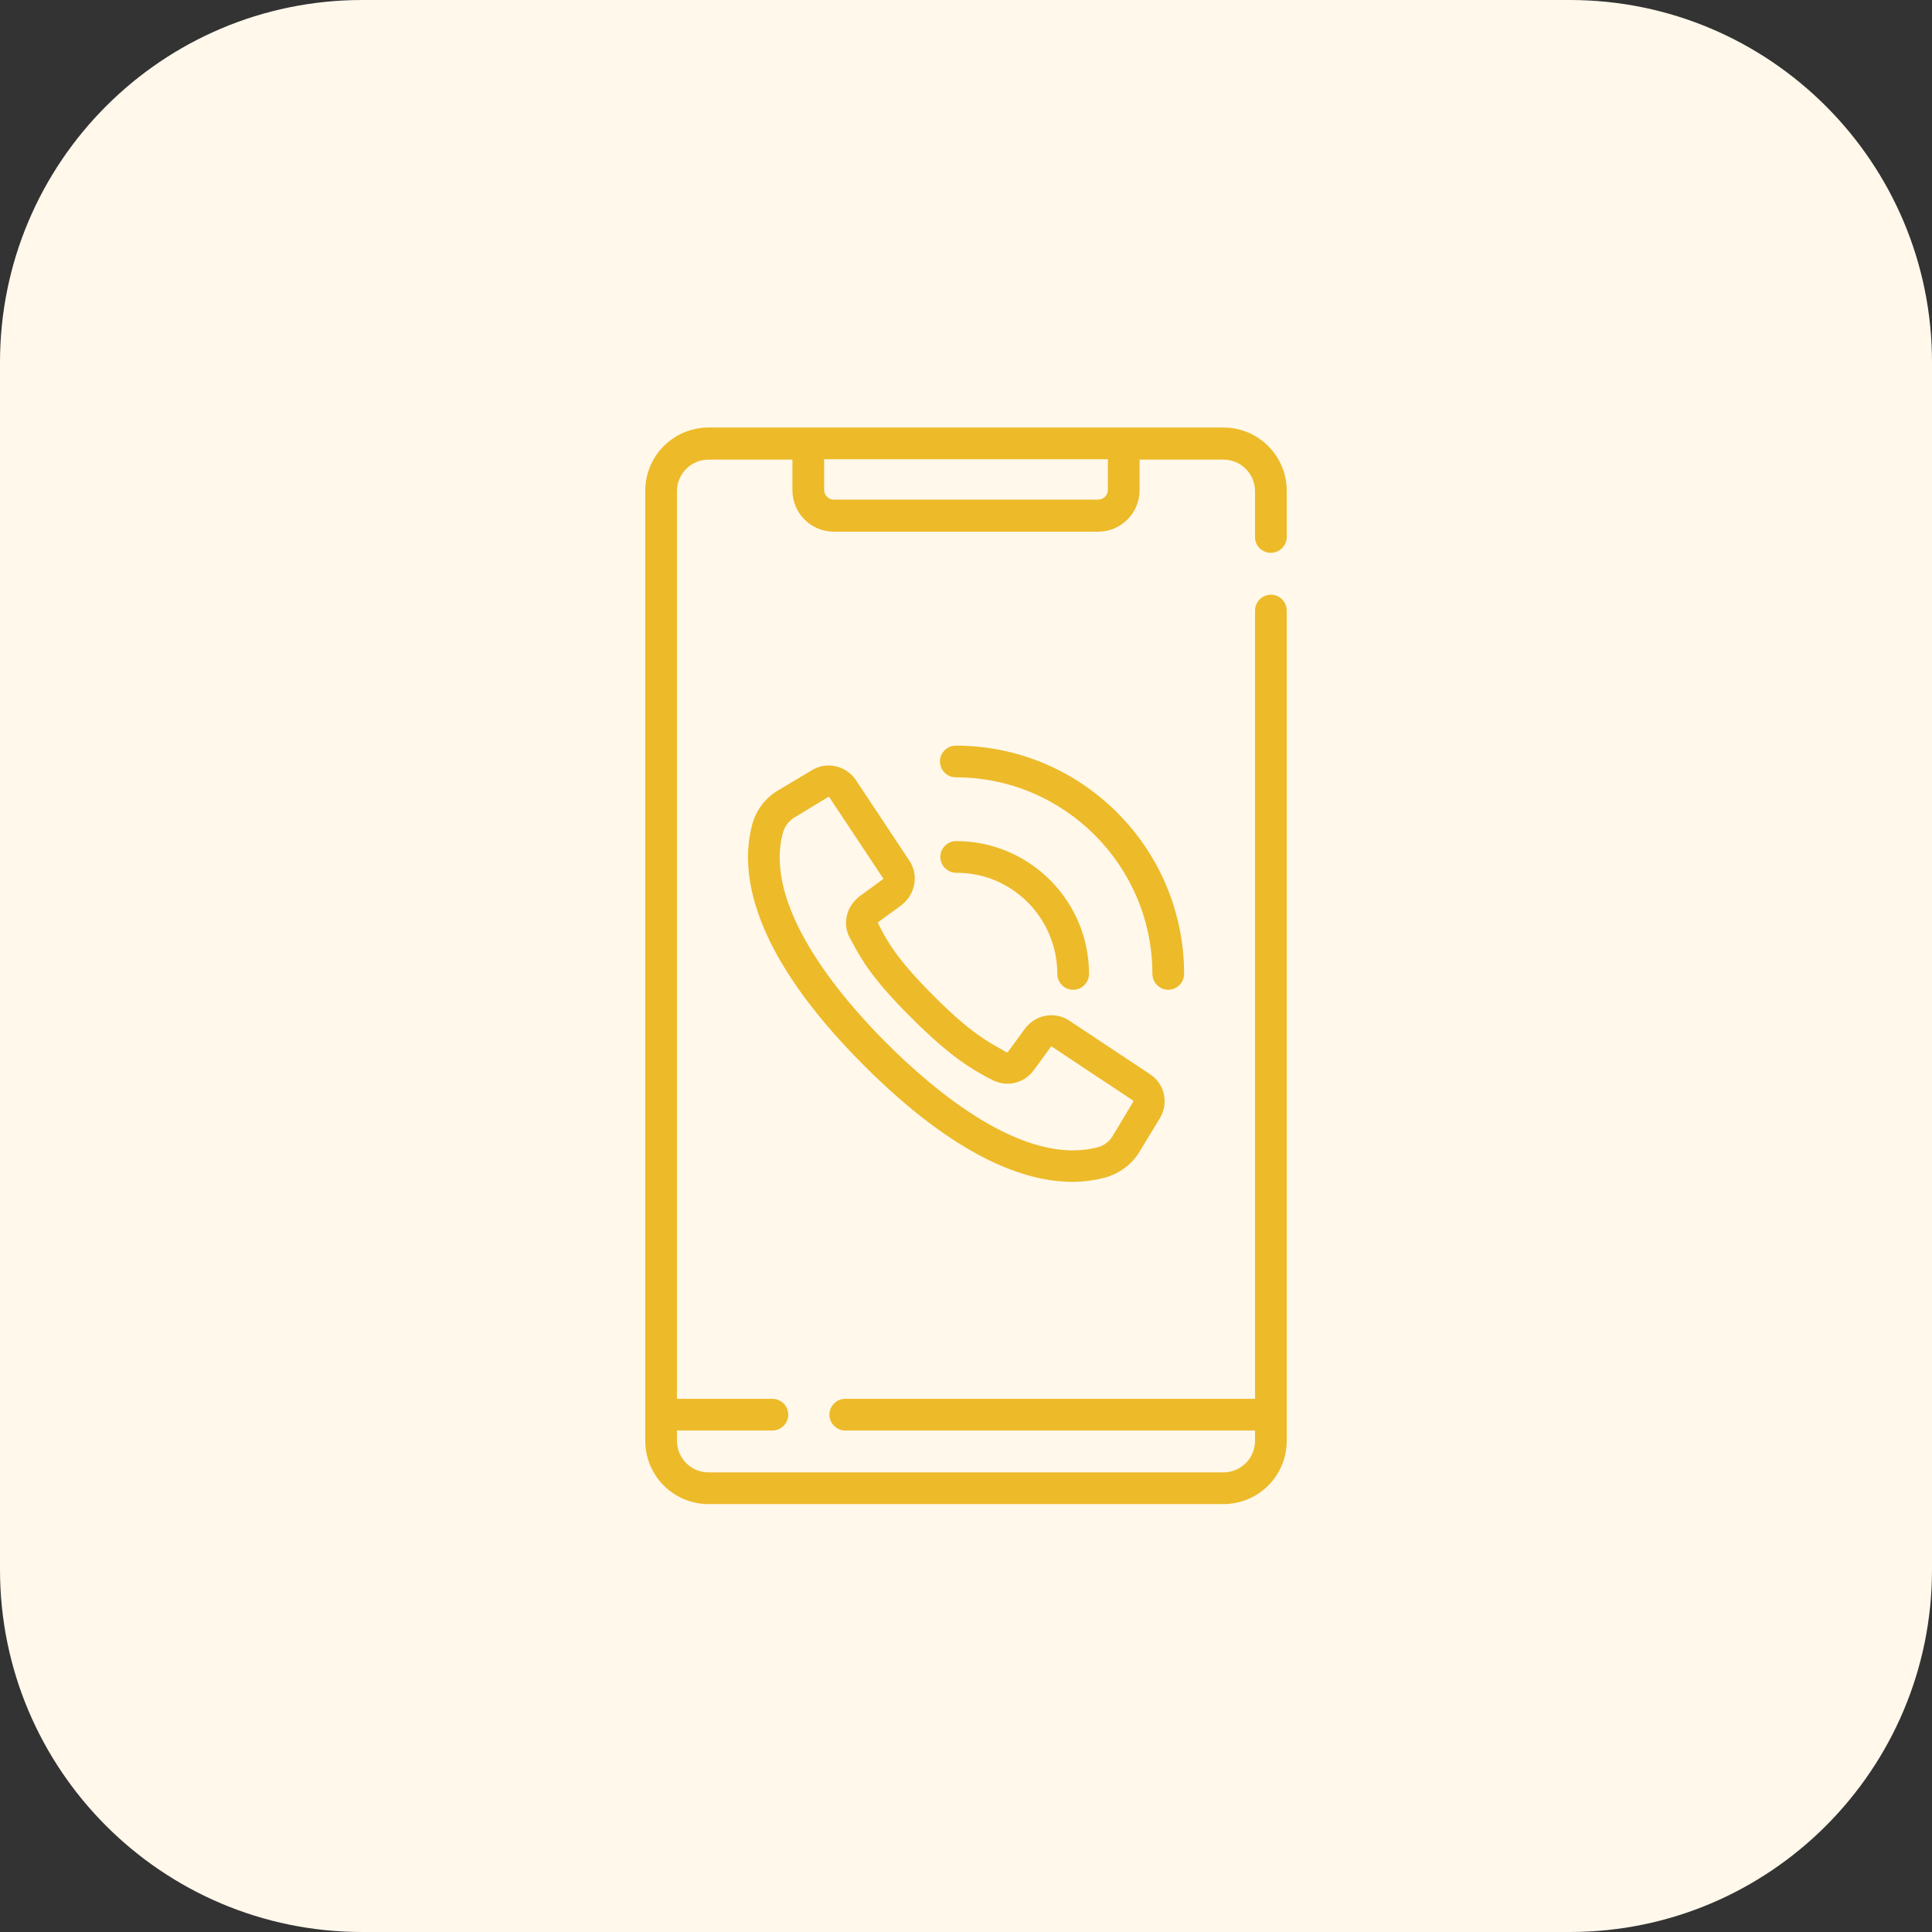
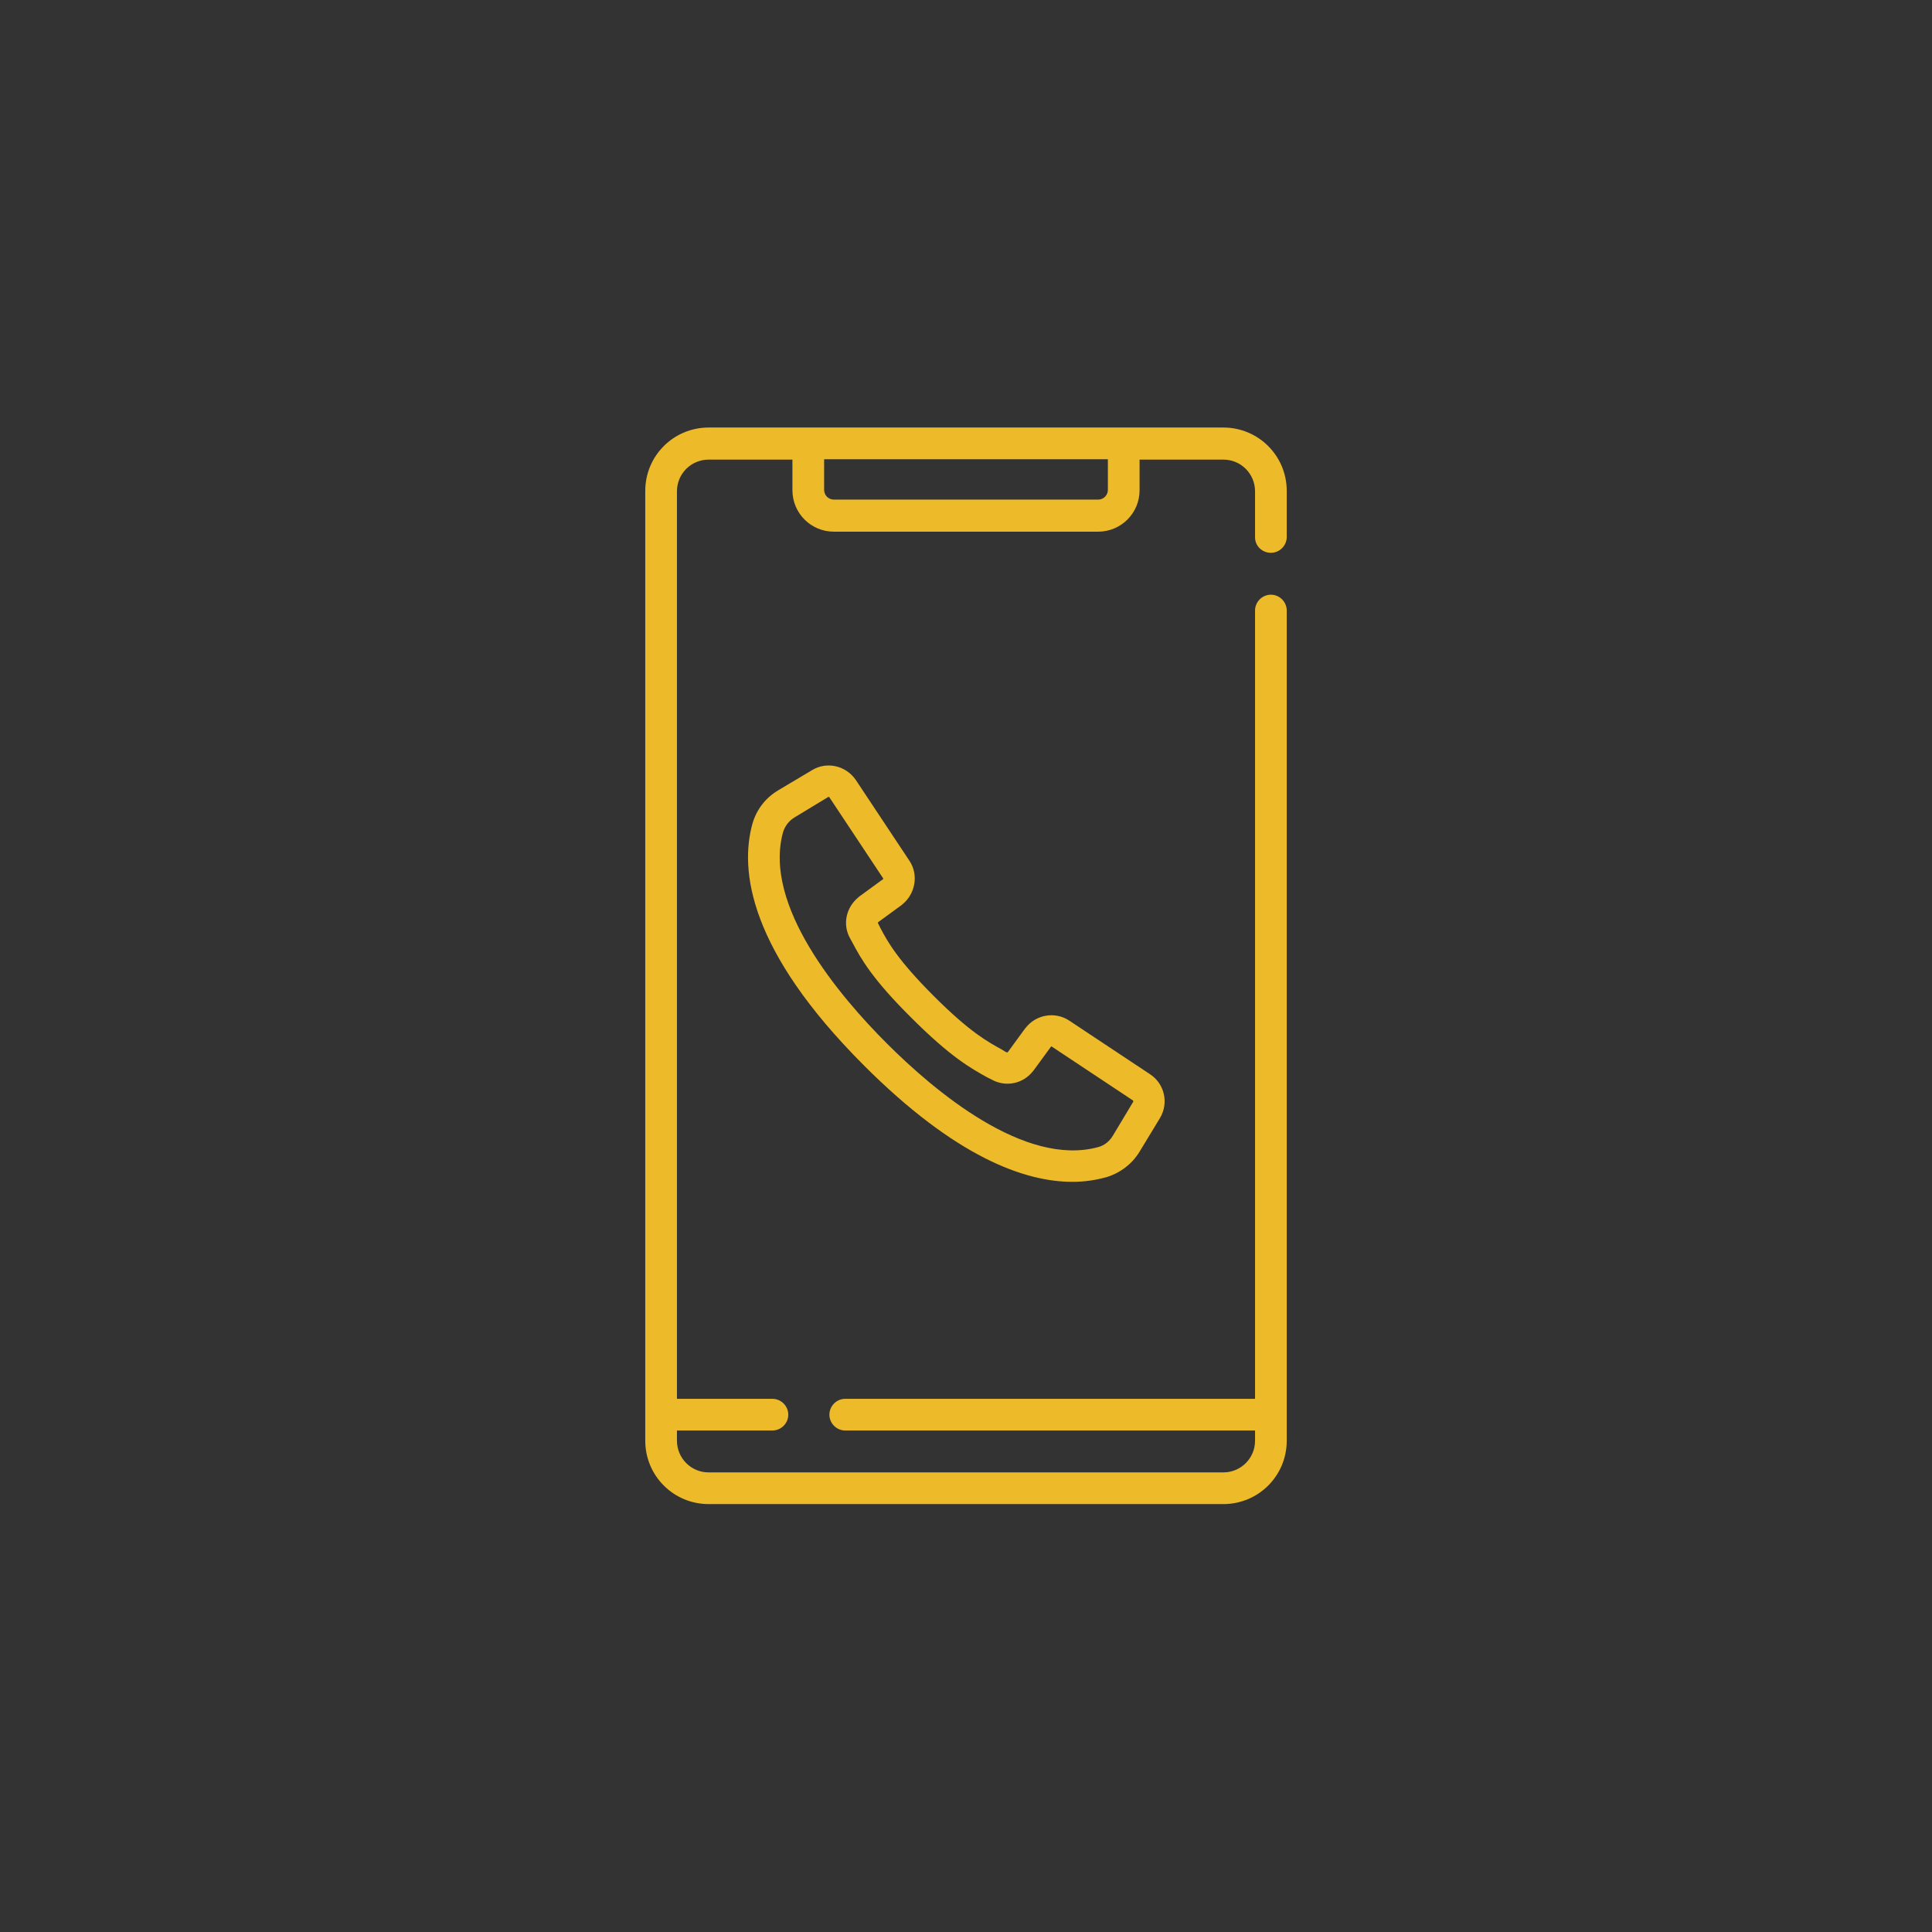
<svg xmlns="http://www.w3.org/2000/svg" version="1.1" id="Capa_1" x="0px" y="0px" viewBox="0 0 512 512" style="enable-background:new 0 0 512 512;" xml:space="preserve">
  <rect x="0" y="0" width="512" height="512" fill="#333333" stroke="none" />
  <style type="text/css">
	.st0{fill:#FFF8EB;}
	.st1{fill:#EDBA29;}
</style>
-   <path class="st0" d="M416,512H96c-53,0-96-43-96-96V96C0,43,43,0,96,0h320c53,0,96,43,96,96v320C512,469,469,512,416,512z" />
  <g>
    <path class="st1" d="M336.8,146.5c2.3,0,4.2-1.9,4.2-4.2v-12.2c0-9.3-7.5-16.8-16.8-16.8H187.8c-9.3,0-16.8,7.5-16.8,16.8v251.7   c0,9.3,7.5,16.8,16.8,16.8h136.4c9.3,0,16.8-7.5,16.8-16.8v-220c0-2.3-1.9-4.2-4.2-4.2c-2.3,0-4.2,1.9-4.2,4.2v208.9H224   c-2.3,0-4.2,1.9-4.2,4.2c0,2.3,1.9,4.2,4.2,4.2h108.6v2.7c0,4.7-3.8,8.4-8.4,8.4H187.8c-4.7,0-8.4-3.8-8.4-8.4v-2.7h25.3   c2.3,0,4.2-1.9,4.2-4.2c0-2.3-1.9-4.2-4.2-4.2h-25.3V130.2c0-4.7,3.8-8.4,8.4-8.4H210v8.1c0,6.1,4.9,11,11,11h70   c6.1,0,11-4.9,11-11v-8.1h22.2c4.7,0,8.4,3.8,8.4,8.4v12.2C332.6,144.7,334.5,146.5,336.8,146.5L336.8,146.5z M293.6,129.8   c0,1.5-1.2,2.6-2.6,2.6h-70c-1.5,0-2.6-1.2-2.6-2.6v-8.1h75.2L293.6,129.8L293.6,129.8z" />
    <path class="st1" d="M239,239.8l0.1-0.1c3.5-2.8,4.4-7.9,1.9-11.6l-14.2-21.4c-2.6-3.8-7.7-5-11.6-2.6l-8.9,5.3   c-3.4,2-5.8,5.1-6.9,8.9c-3.4,12.3-1,33.5,29.6,64.1c24.2,24.2,42.5,30.8,55.2,30.8c3.4,0,6.3-0.5,8.9-1.2c3.7-1.1,6.9-3.5,8.9-6.8   l5.4-8.9c2.4-4,1.2-9.1-2.6-11.6l0,0l-21.4-14.2c-3.7-2.5-8.8-1.7-11.6,1.9l-0.1,0.1l-4.6,6.3c-0.1,0.1-0.2,0.1-0.3,0.1   c-0.4-0.2-0.8-0.4-1.2-0.7c-3.8-2.1-8.5-4.6-18.1-14.2s-12.2-14.3-14.2-18.1c-0.2-0.4-0.4-0.8-0.6-1.2c-0.1-0.1,0-0.2,0-0.3   L239,239.8z M225.3,248.7c0.2,0.4,0.4,0.7,0.6,1.1c2.3,4.3,5.2,9.6,15.7,20c10.4,10.4,15.7,13.3,20,15.7c0.4,0.2,0.8,0.4,1.2,0.6   c3.8,2.1,8.4,1.1,11-2.3l0.1-0.1l4.6-6.3c0.1-0.1,0.2-0.1,0.3,0l21.4,14.2c0.1,0.1,0.2,0.2,0.1,0.4l-5.4,9c-0.9,1.5-2.3,2.6-3.9,3   c-19.5,5.3-43.4-14.9-56-27.5s-32.8-36.5-27.5-55.9c0.5-1.7,1.6-3.1,3.1-4l8.9-5.4h0.1c0.1,0,0.2,0,0.2,0.1l14.2,21.4   c0.1,0.1,0.1,0.3,0,0.3l-6.3,4.6c0,0-0.1,0-0.1,0.1C224.2,240.4,223.2,245,225.3,248.7L225.3,248.7z" />
-     <path class="st1" d="M280.2,258.1c0,2.3,1.9,4.2,4.2,4.2s4.2-1.9,4.2-4.2c0-19.4-15.8-35.2-35.2-35.2c-2.3,0-4.2,1.9-4.2,4.2   s1.9,4.2,4.2,4.2C268.2,231.2,280.2,243.3,280.2,258.1z" />
-     <path class="st1" d="M313.8,258.1c0-33.3-27.1-60.5-60.5-60.5c-2.3,0-4.2,1.9-4.2,4.2s1.9,4.2,4.2,4.2c28.7,0,52.1,23.4,52.1,52.1   c0,2.3,1.9,4.2,4.2,4.2C311.9,262.3,313.8,260.4,313.8,258.1z" />
  </g>
</svg>